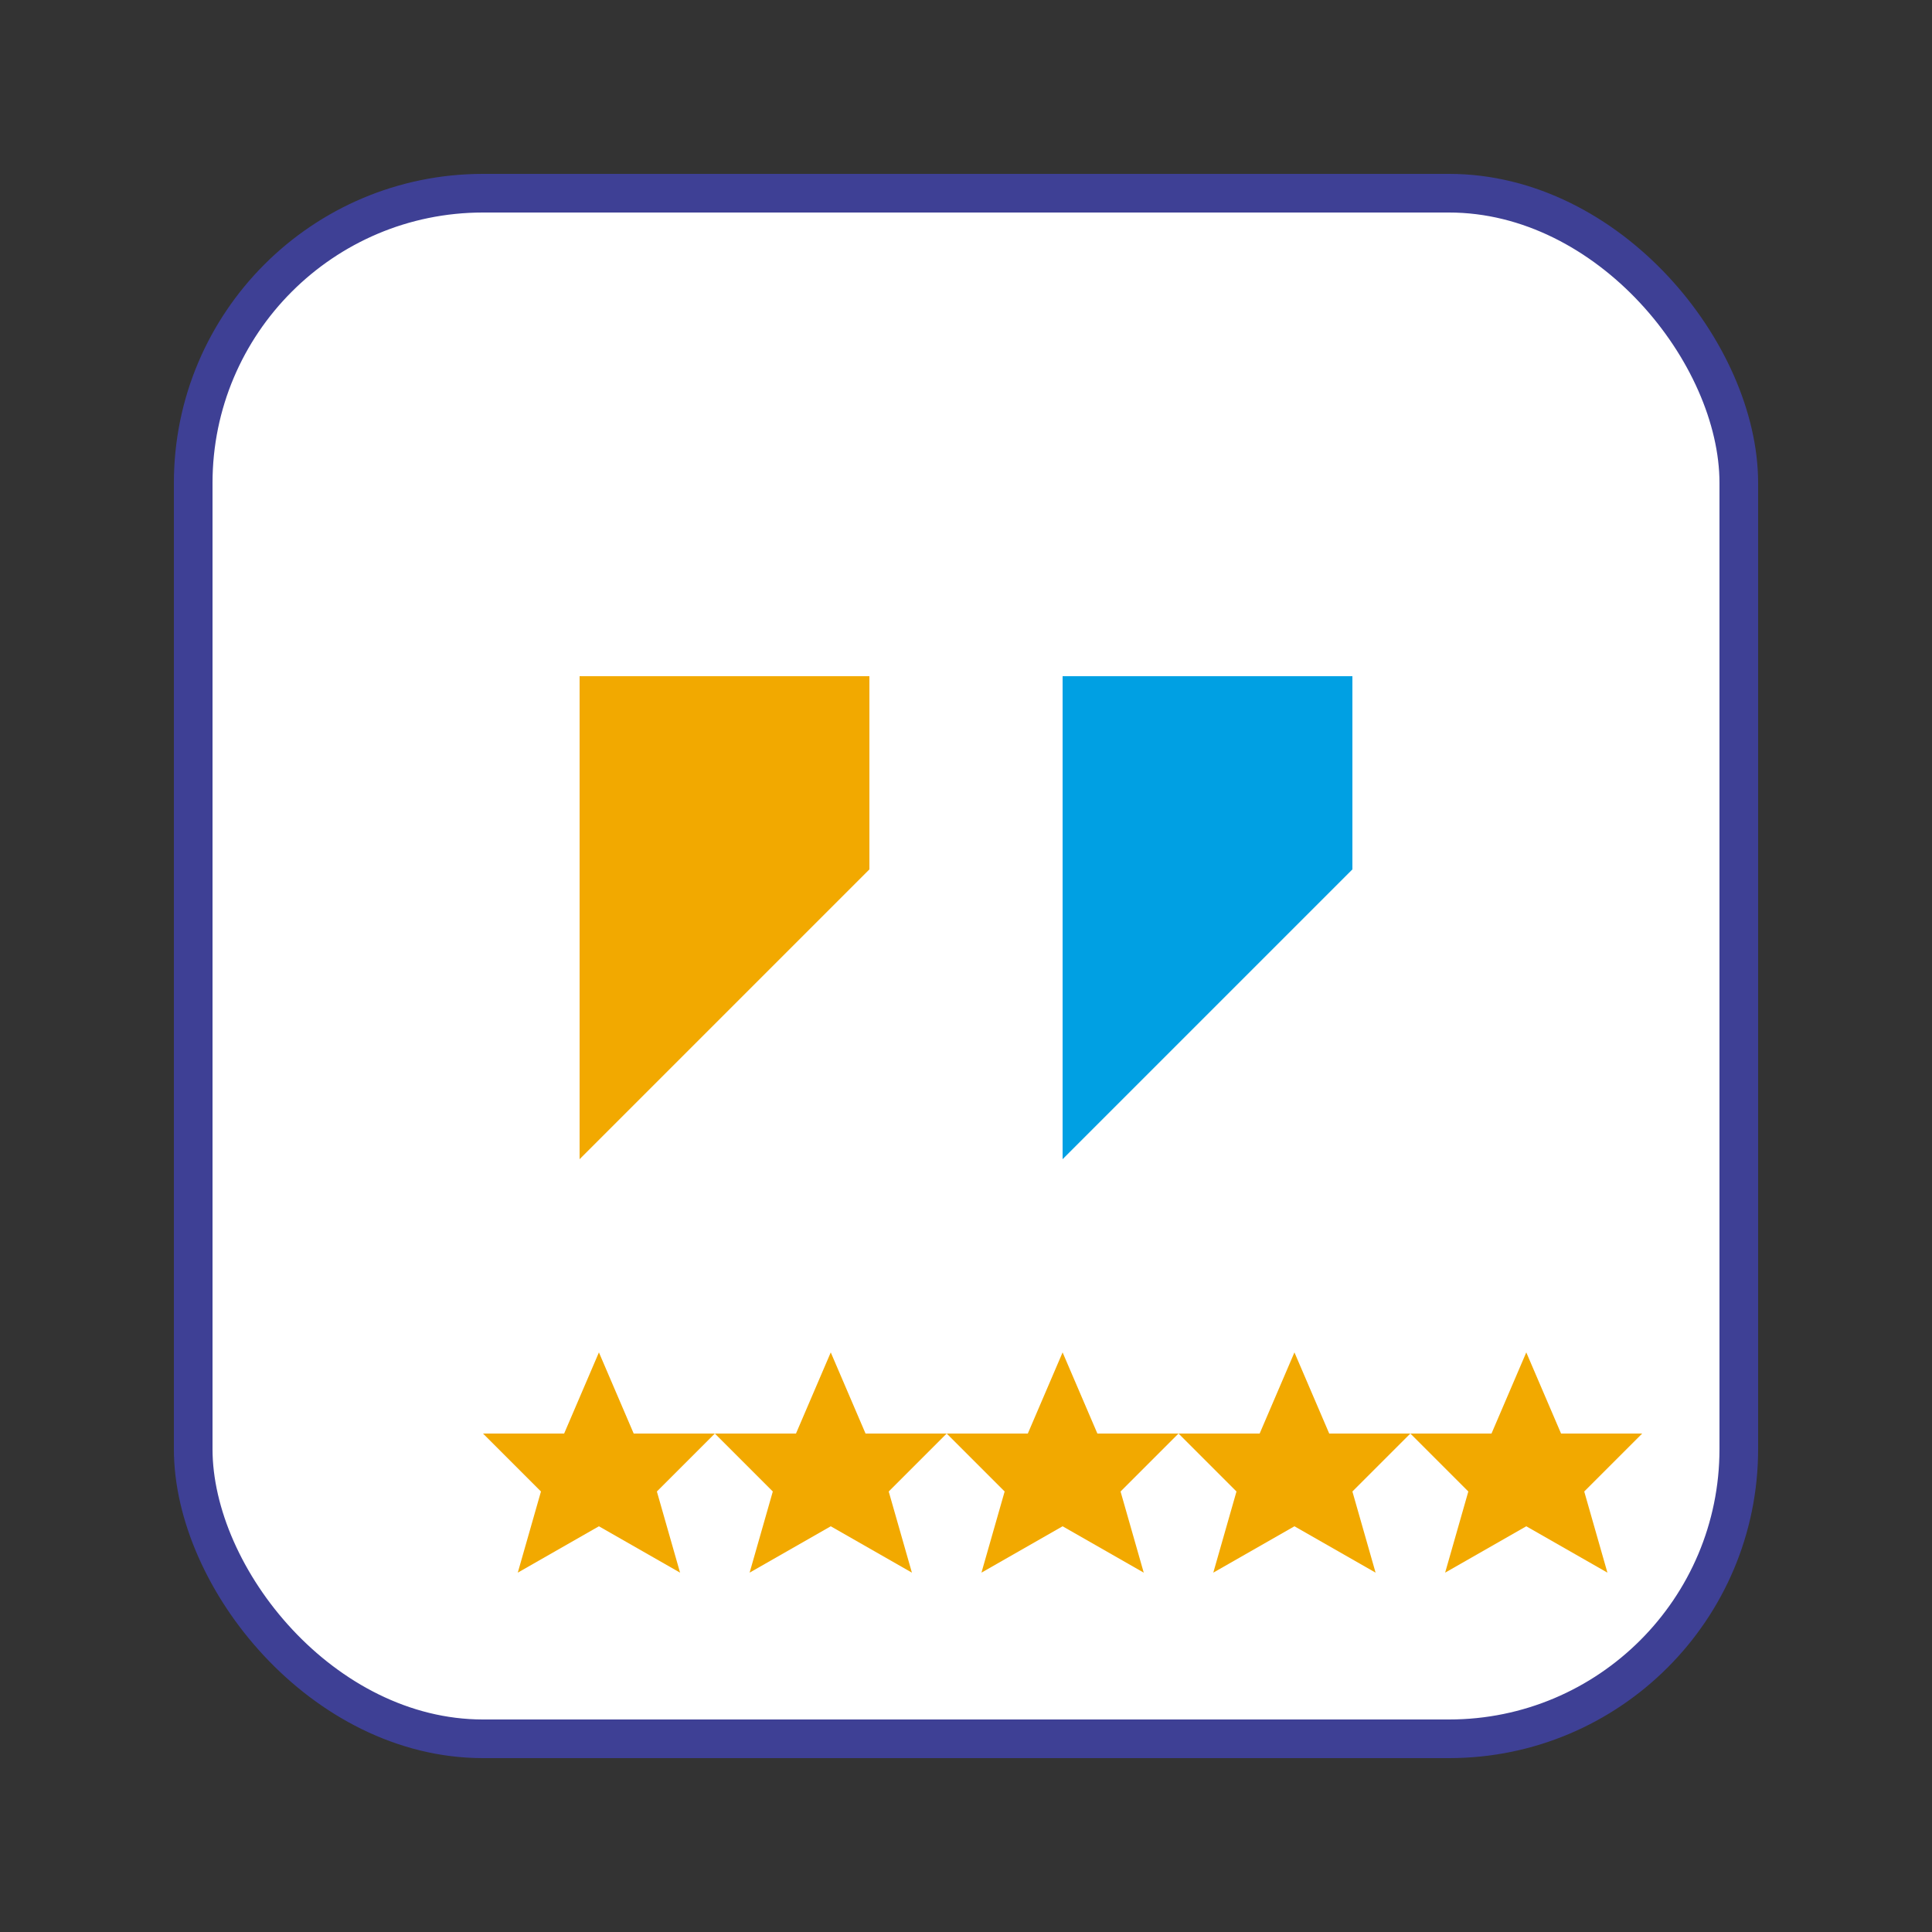
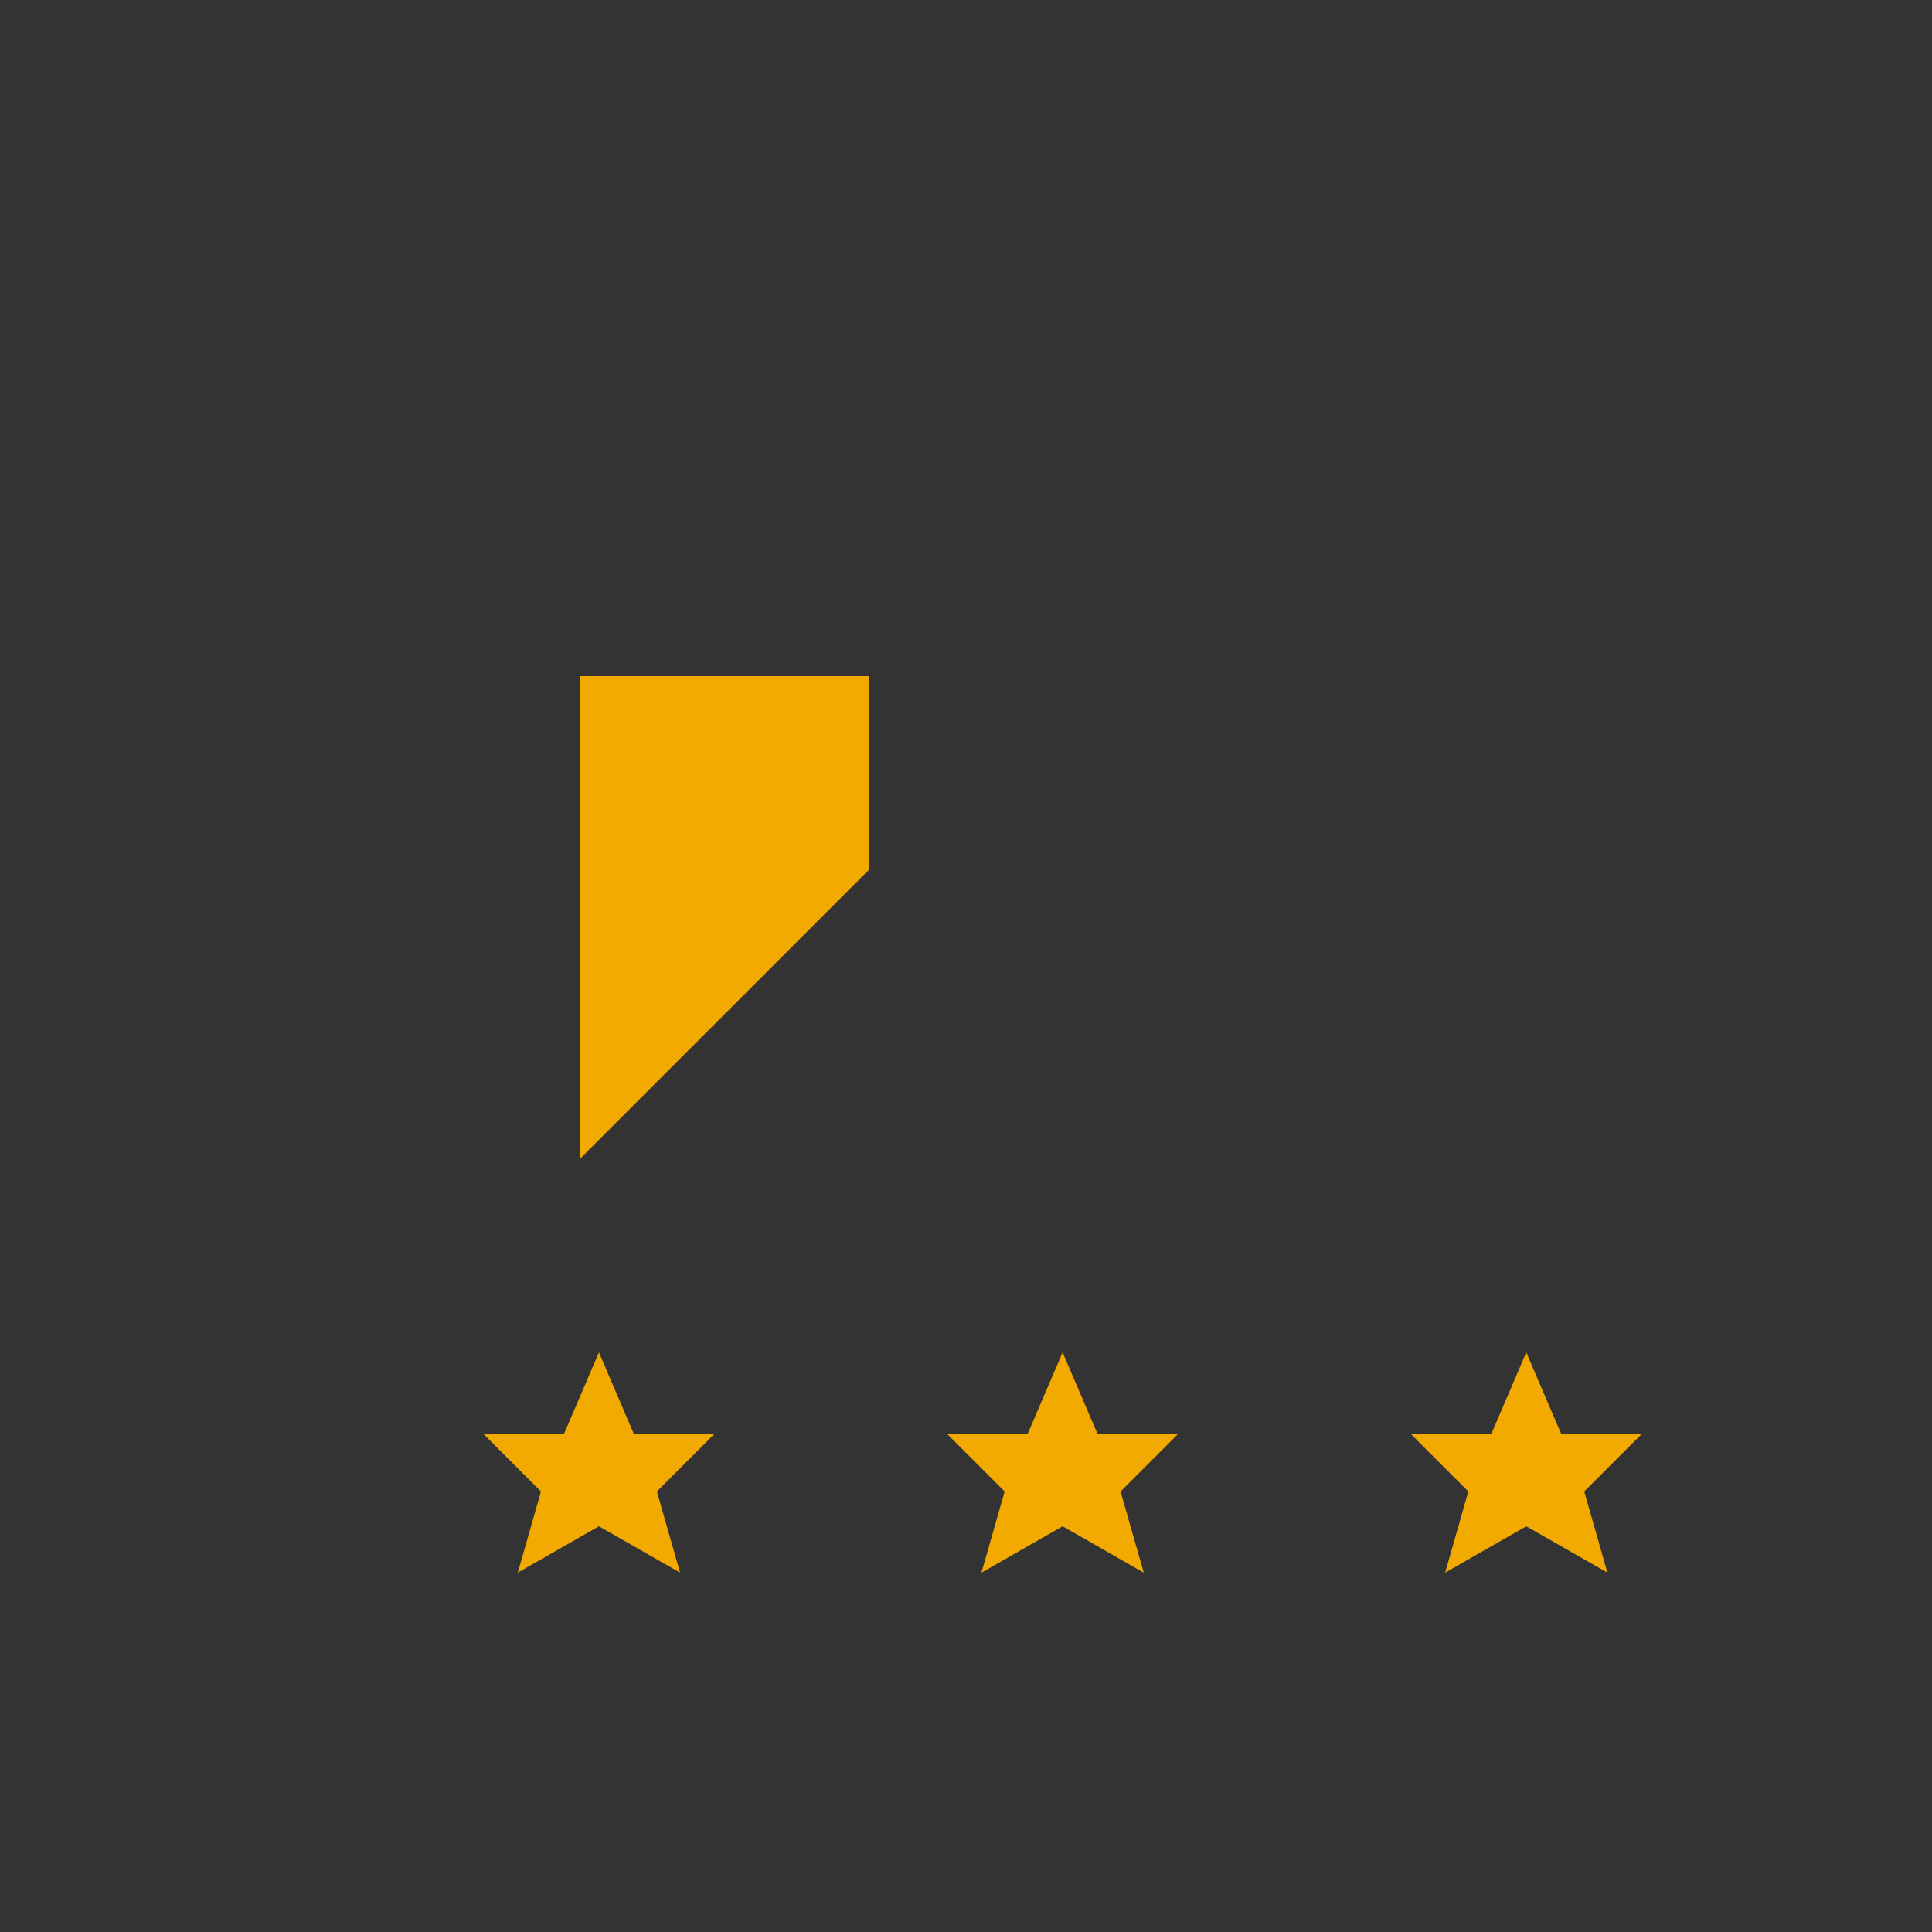
<svg xmlns="http://www.w3.org/2000/svg" viewBox="0 0 100 100" width="100" height="100">
  <rect x="0" y="0" width="100" height="100" fill="#333333" stroke="none" />
-   <rect x="10" y="10" width="80" height="80" rx="15" fill="#ffffff" stroke="#3e4095" stroke-width="2" />
  <path d="M30 35 L30 60 L45 45 L45 35 Z" fill="#f2a900" />
-   <path d="M55 35 L55 60 L70 45 L70 35 Z" fill="#00a0e3" />
  <g transform="translate(25,70) scale(0.6)">
    <polygon points="10,0 13,7 20,7 15,12 17,19 10,15 3,19 5,12 0,7 7,7" fill="#f2a900" />
-     <polygon points="30,0 33,7 40,7 35,12 37,19 30,15 23,19 25,12 20,7 27,7" fill="#f2a900" />
    <polygon points="50,0 53,7 60,7 55,12 57,19 50,15 43,19 45,12 40,7 47,7" fill="#f2a900" />
-     <polygon points="70,0 73,7 80,7 75,12 77,19 70,15 63,19 65,12 60,7 67,7" fill="#f2a900" />
    <polygon points="90,0 93,7 100,7 95,12 97,19 90,15 83,19 85,12 80,7 87,7" fill="#f2a900" />
  </g>
</svg>